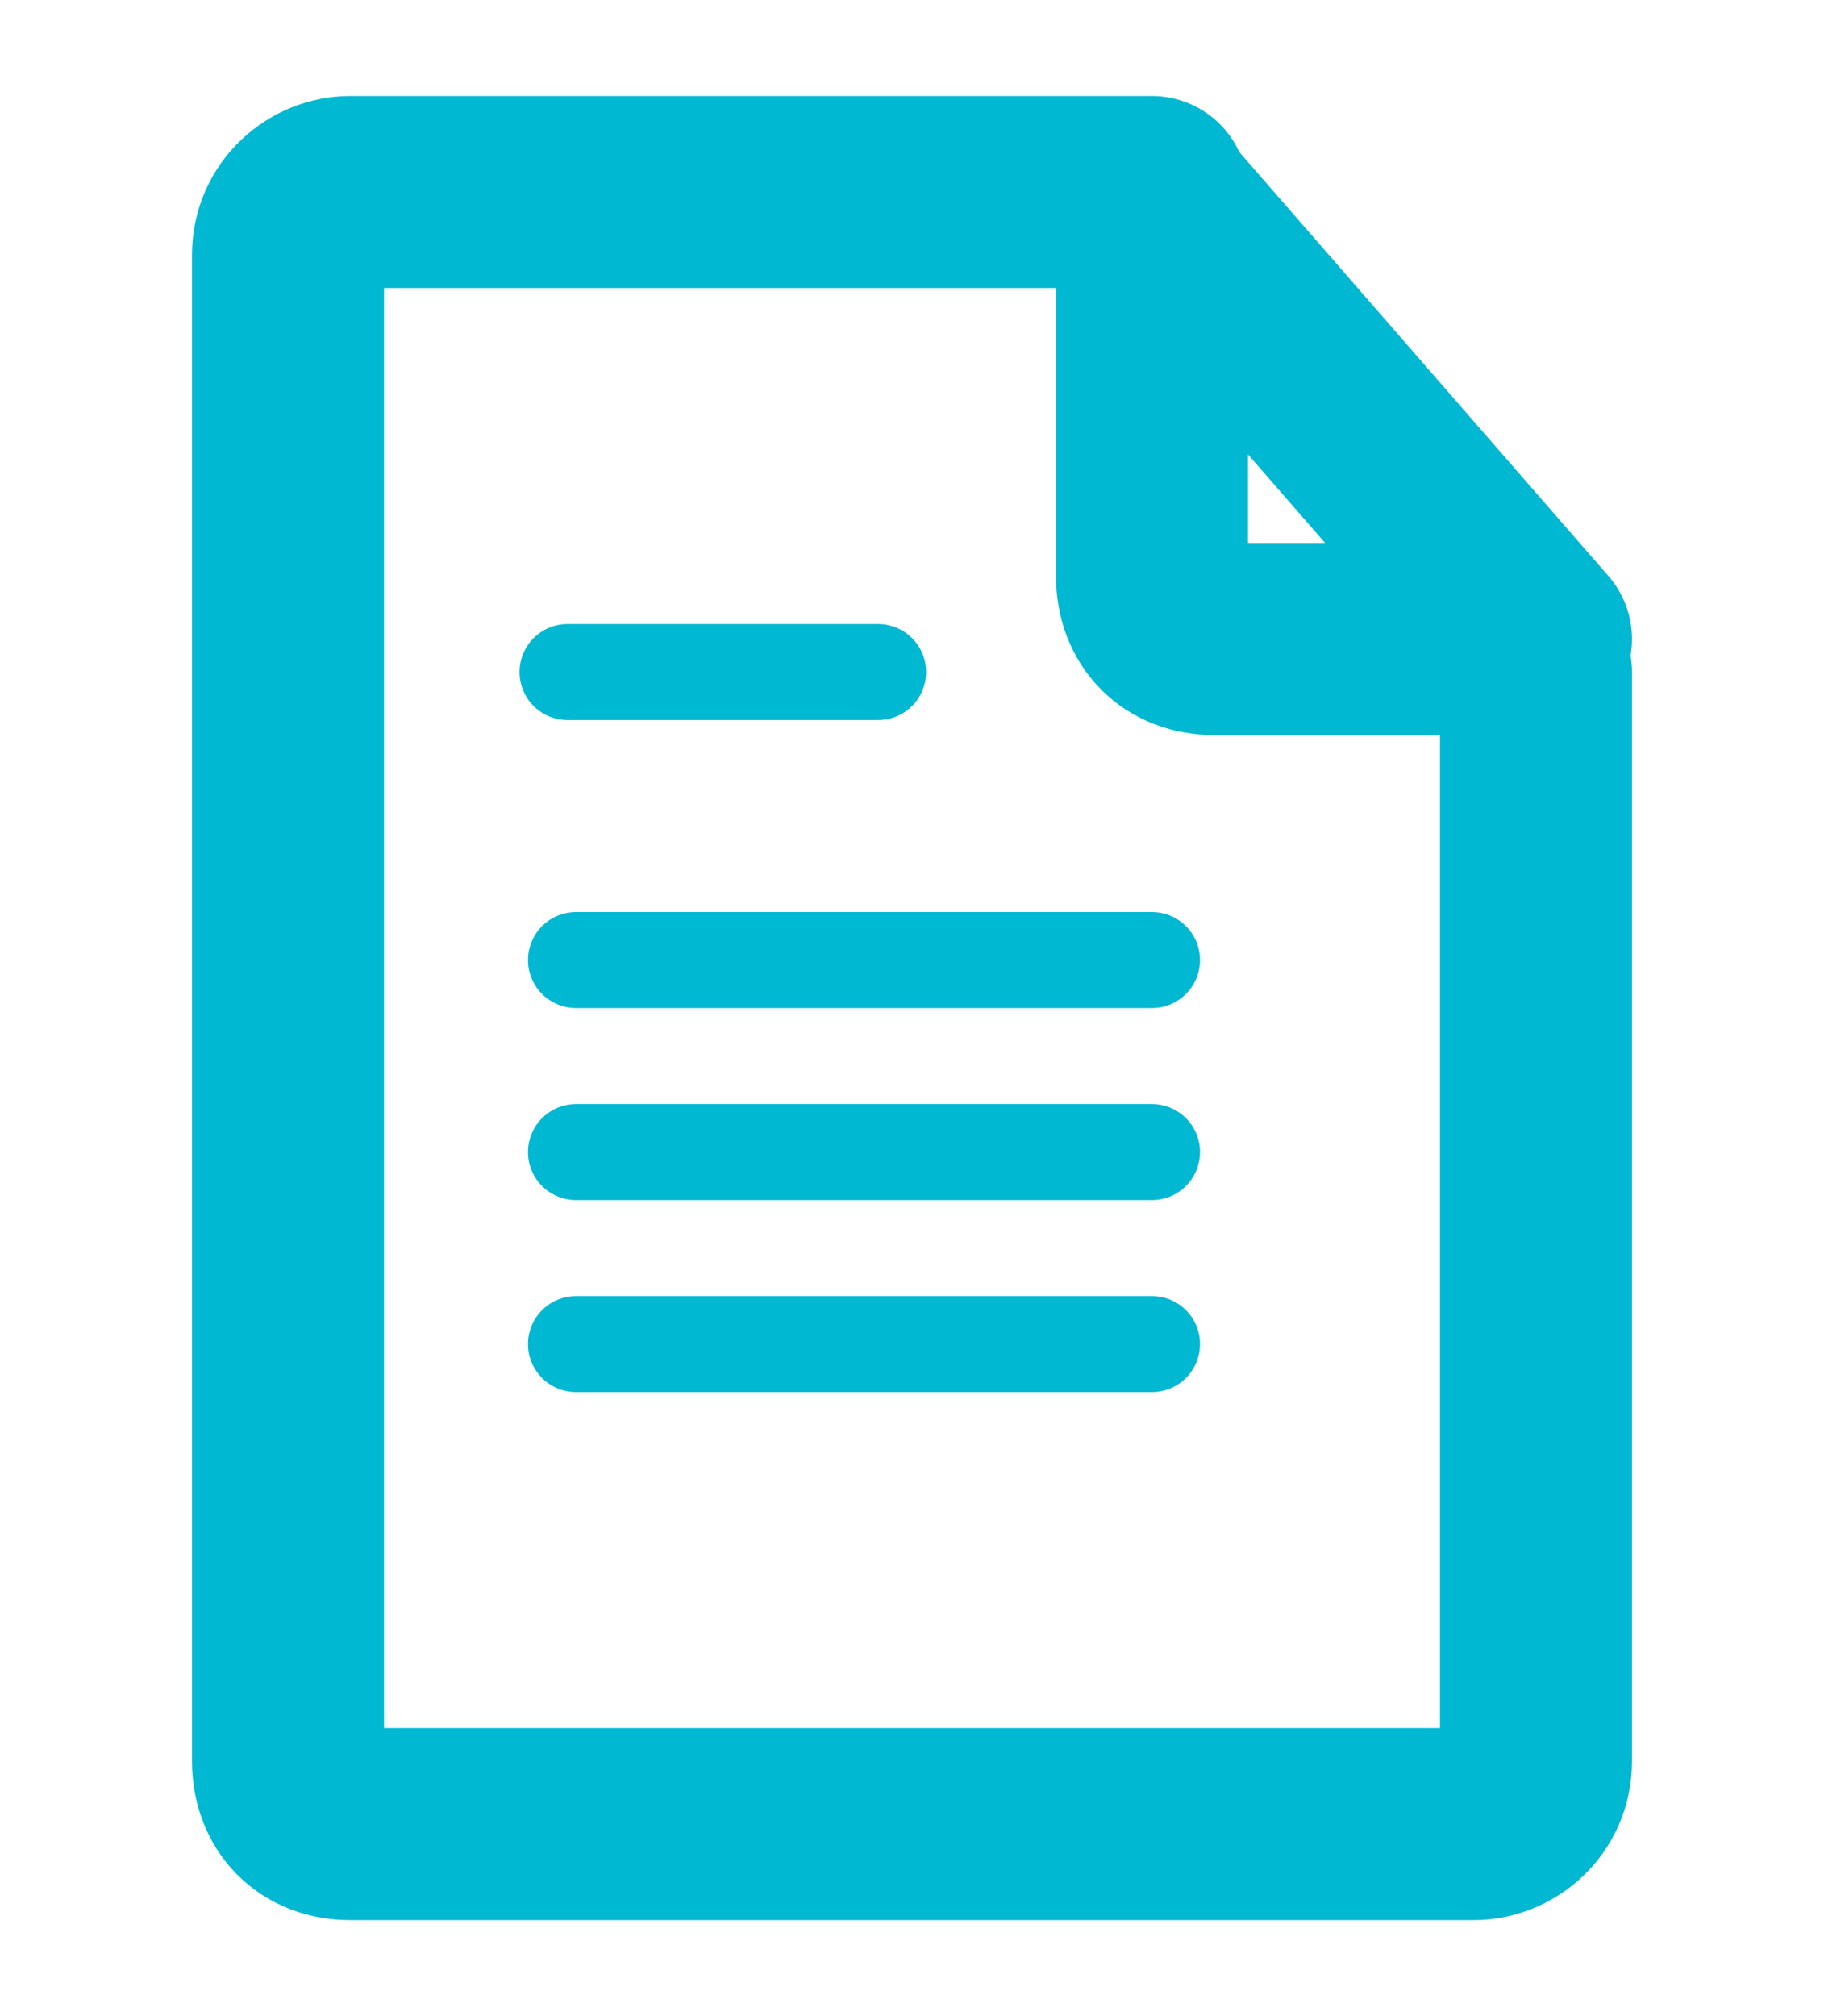
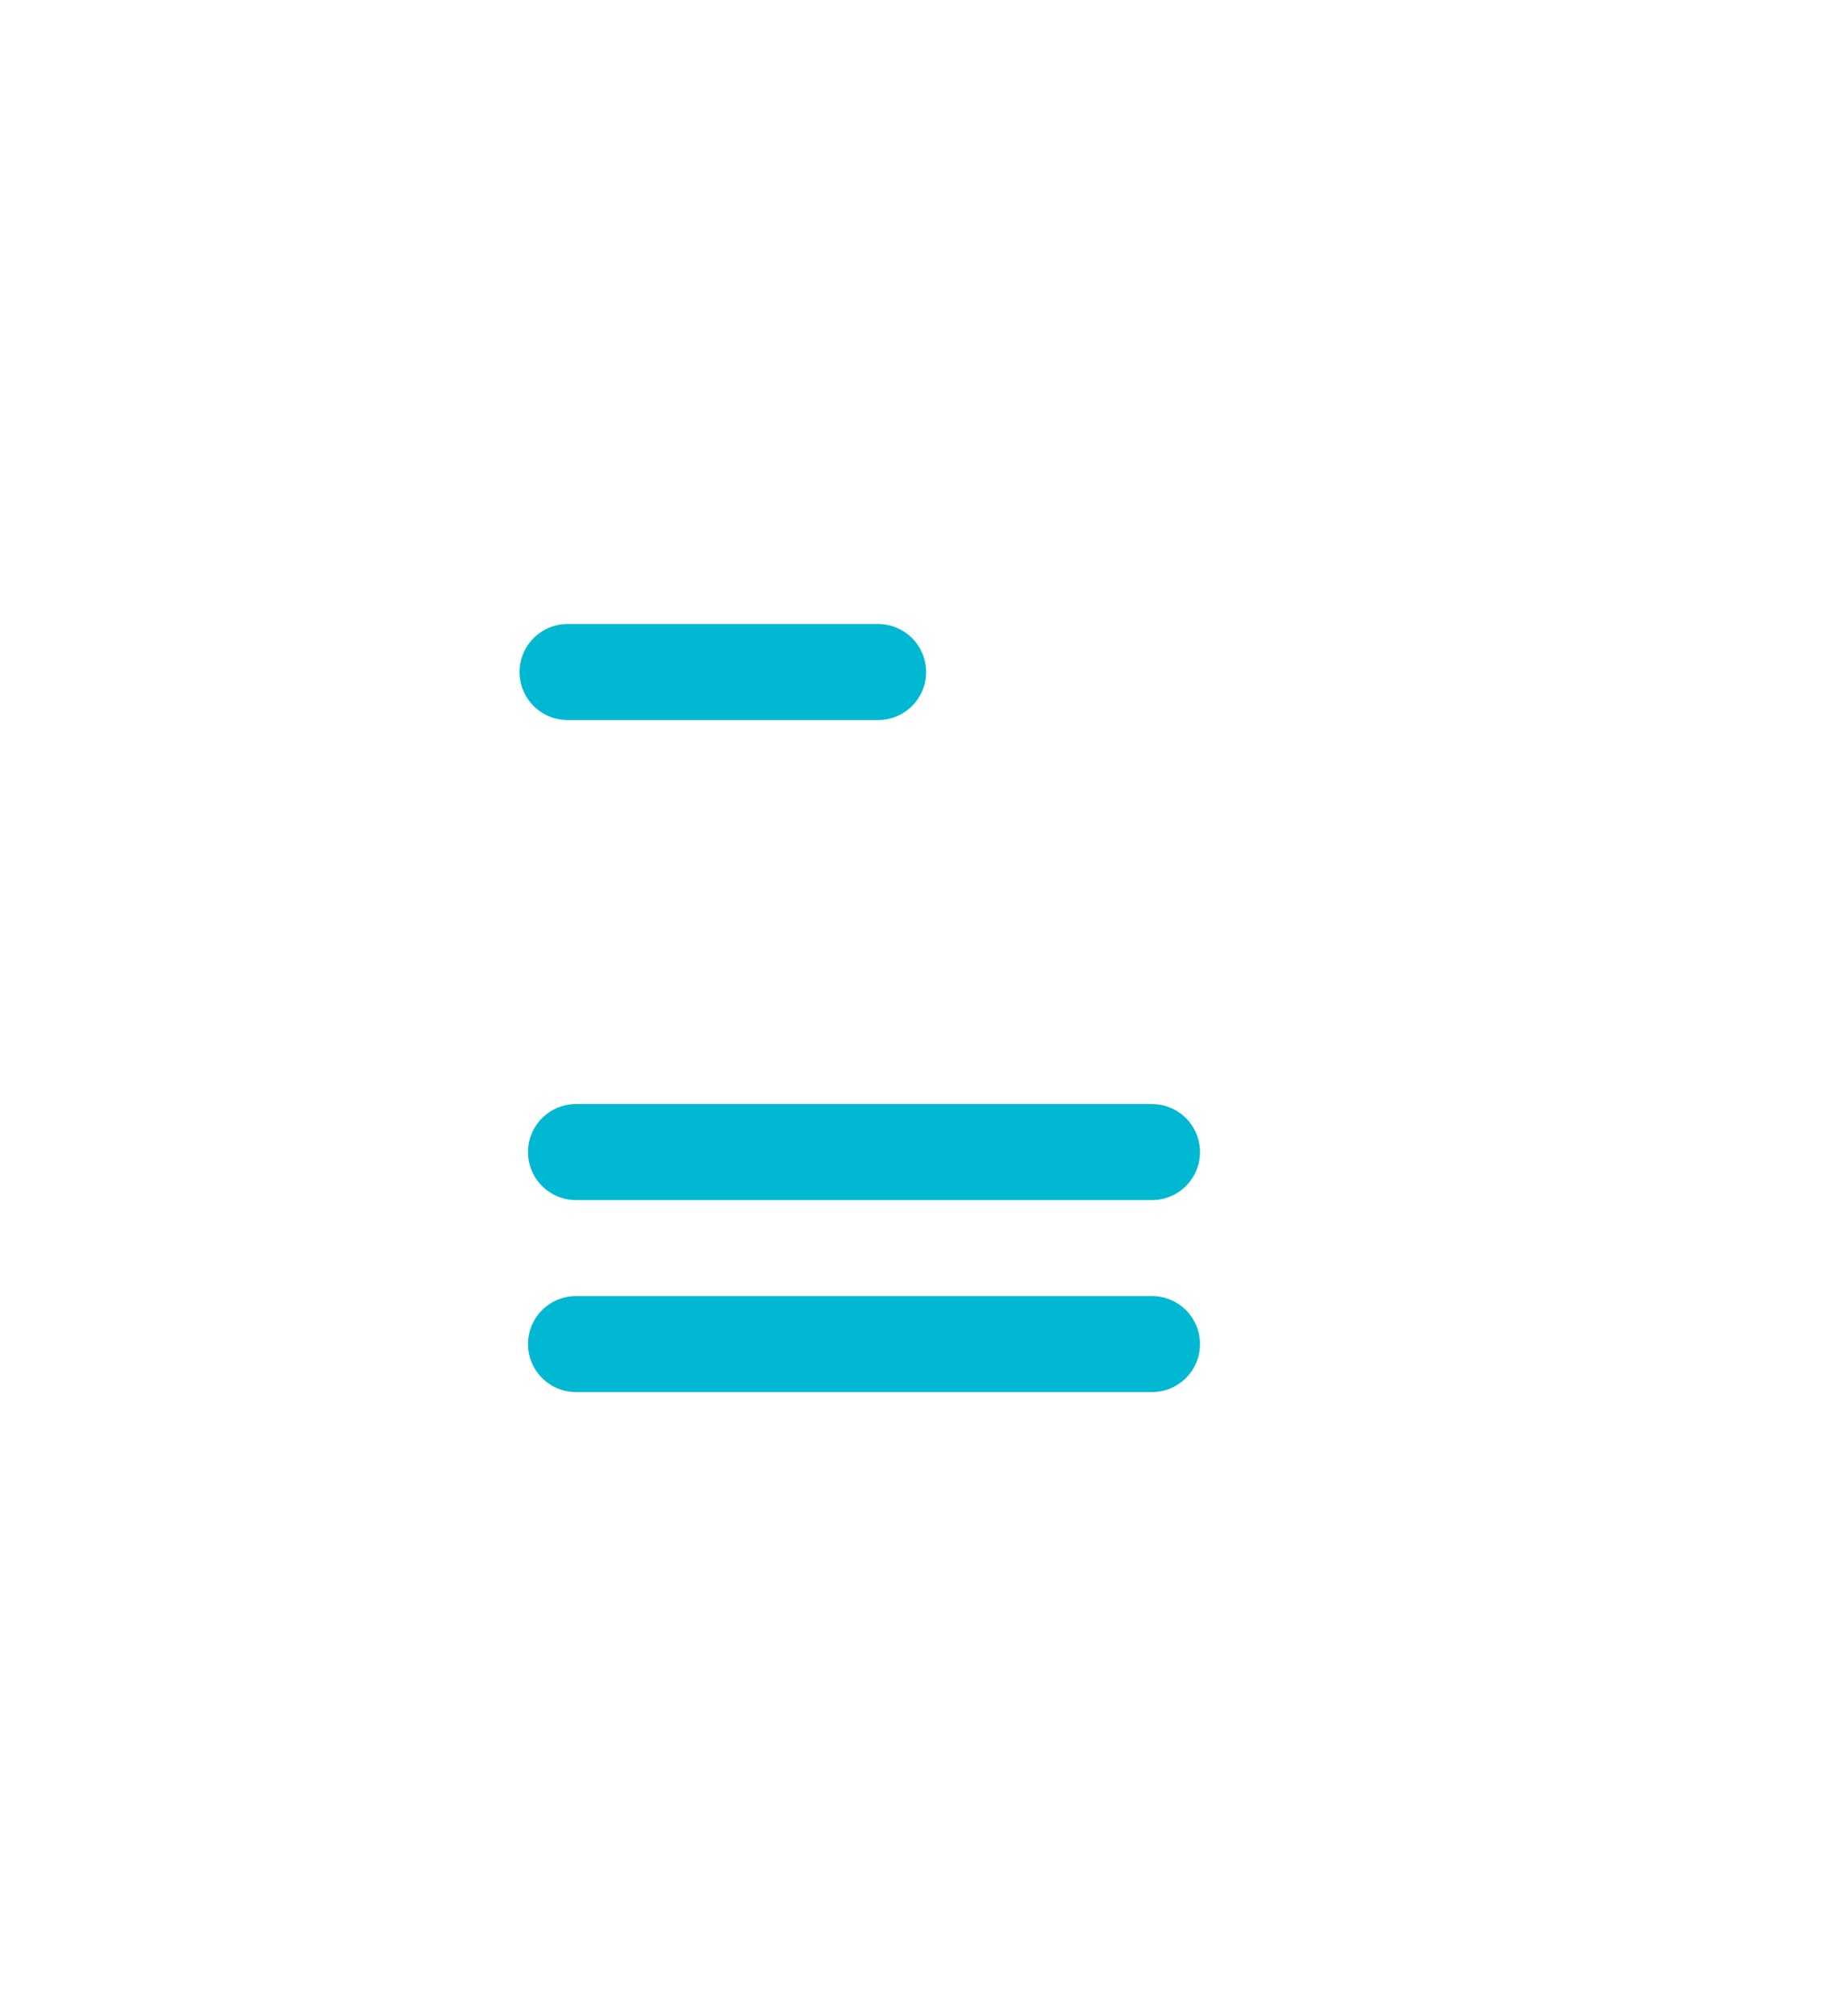
<svg xmlns="http://www.w3.org/2000/svg" width="19" height="21" viewBox="0 0 19 21" fill="none">
-   <path d="M16 7V18.344C16 18.738 15.677 19 15.353 19H3.647C3.259 19 3 18.738 3 18.344V2.656C3 2.263 3.324 2 3.647 2H12" stroke="#00B8D1" stroke-width="2" stroke-miterlimit="10" stroke-linecap="round" stroke-linejoin="round" />
-   <path d="M12 6C12 6.394 12.259 6.656 12.647 6.656H16L12 2.062V6Z" stroke="#00B8D1" stroke-width="2" stroke-miterlimit="10" stroke-linecap="round" stroke-linejoin="round" />
-   <path d="M6 10H12" stroke="#00B8D1" stroke-miterlimit="10" stroke-linecap="round" stroke-linejoin="round" />
  <path d="M6 12H12" stroke="#00B8D1" stroke-miterlimit="10" stroke-linecap="round" stroke-linejoin="round" />
  <path d="M5.912 7H9.147" stroke="#00B8D1" stroke-miterlimit="10" stroke-linecap="round" stroke-linejoin="round" />
  <path d="M6 14H12" stroke="#00B8D1" stroke-miterlimit="10" stroke-linecap="round" stroke-linejoin="round" />
</svg>